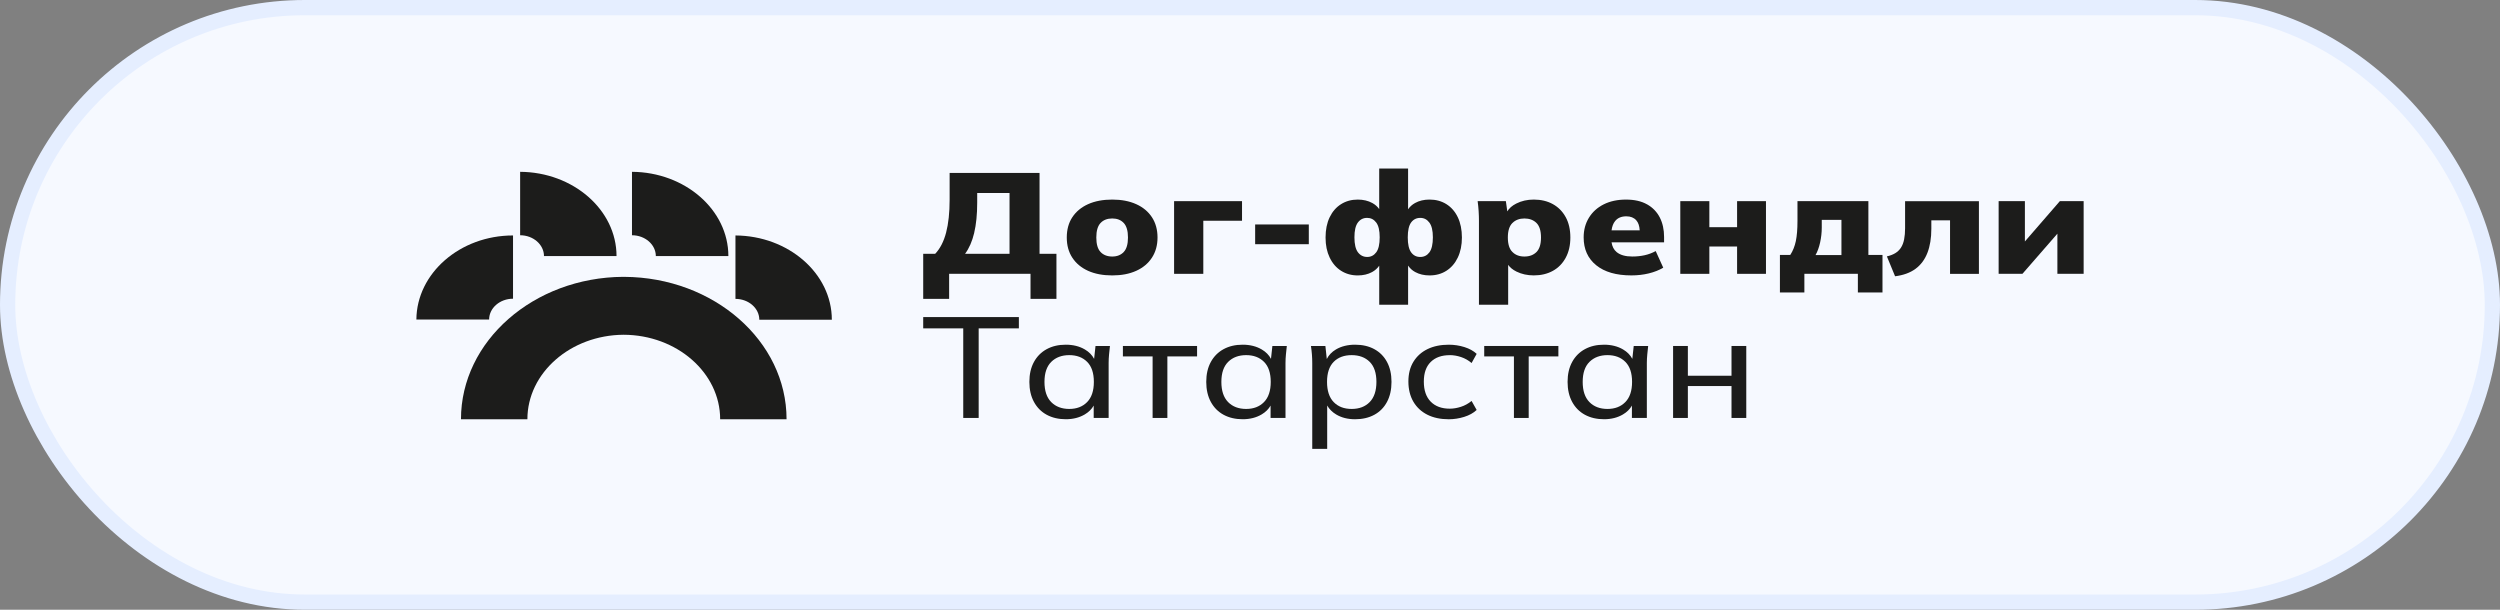
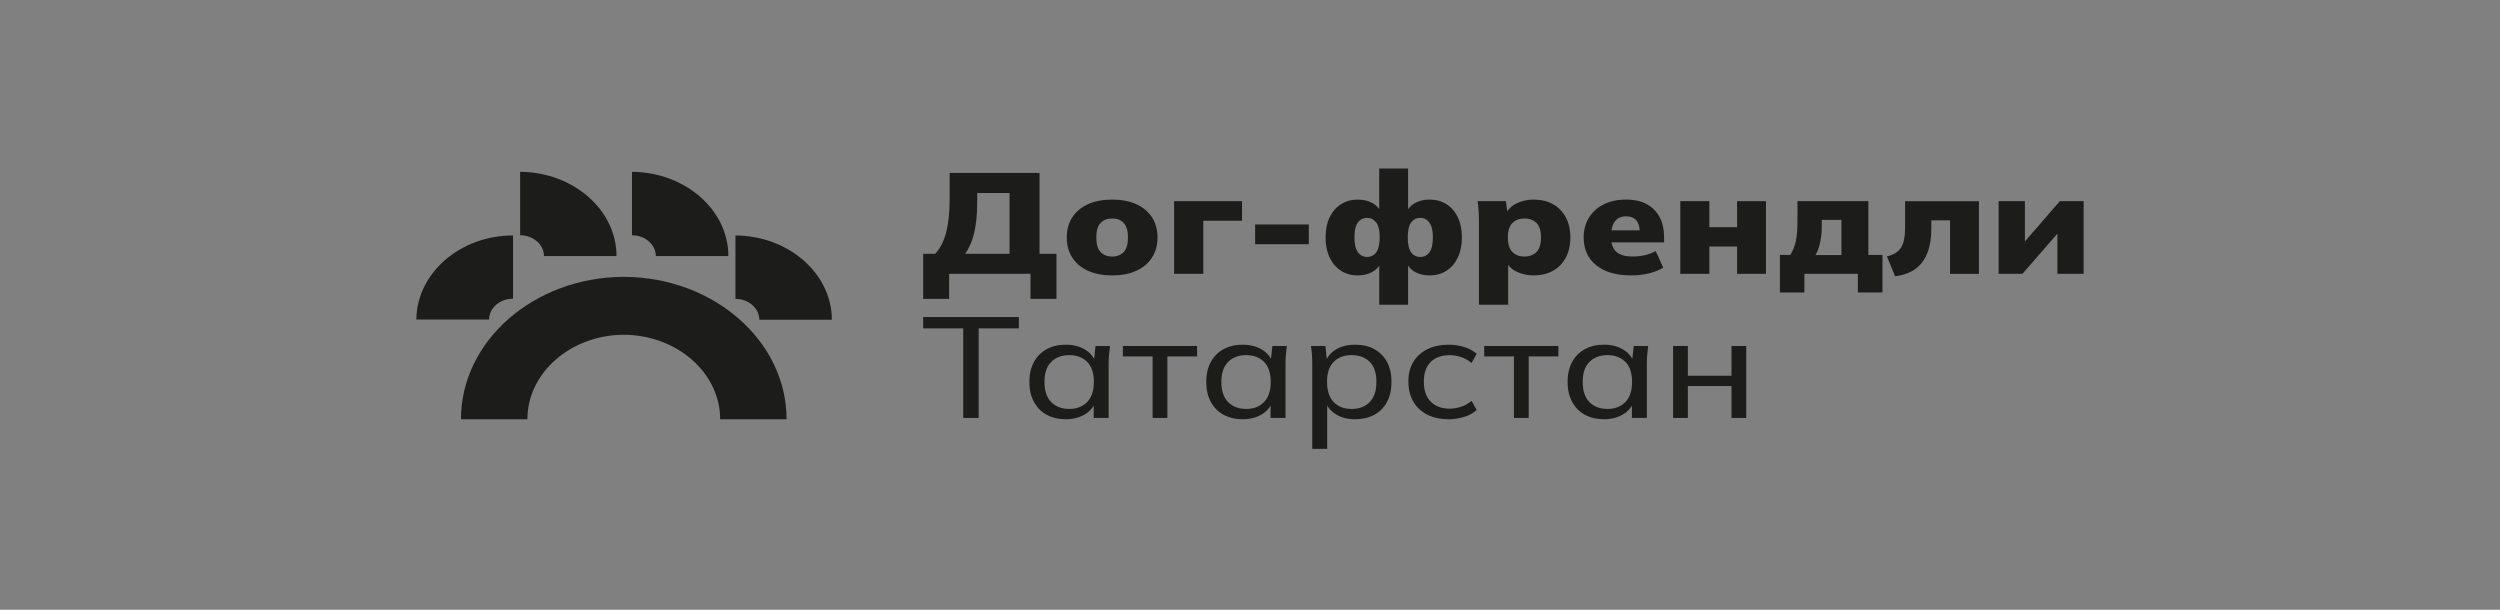
<svg xmlns="http://www.w3.org/2000/svg" width="328" height="80" viewBox="0 0 328 80" fill="none">
  <rect x="0" y="0" width="328" height="80" fill="#808080" stroke="none" />
-   <rect x="1" y="1" width="326" height="78" rx="39" fill="#F6F9FF" stroke="#E5EEFF" stroke-width="2" />
  <path d="M124.526 35.927H135.204V39.212H138.605V33.298H136.388V22.691H124.591V26.201C124.591 27.904 124.436 29.342 124.129 30.519C123.82 31.695 123.342 32.621 122.697 33.297H121.125V39.211H124.526V35.925V35.927ZM127.81 30.568C128.075 29.461 128.209 28.13 128.209 26.58V25.322H132.451V33.3H126.616C127.147 32.586 127.546 31.675 127.812 30.568H127.81Z" fill="#1C1C1B" />
  <path d="M151.135 33.806C151.624 33.056 151.867 32.173 151.867 31.159C151.867 30.146 151.624 29.247 151.135 28.503C150.647 27.759 149.959 27.186 149.068 26.785C148.177 26.385 147.129 26.184 145.925 26.184C144.72 26.184 143.649 26.384 142.76 26.785C141.869 27.186 141.182 27.756 140.693 28.494C140.204 29.232 139.961 30.121 139.961 31.159C139.961 32.198 140.204 33.071 140.693 33.816C141.182 34.56 141.869 35.132 142.76 35.534C143.651 35.934 144.706 36.135 145.925 36.135C147.144 36.135 148.177 35.935 149.068 35.534C149.957 35.134 150.647 34.557 151.135 33.806ZM147.431 33.065C147.057 33.459 146.556 33.657 145.925 33.657C145.293 33.657 144.769 33.46 144.395 33.065C144.021 32.671 143.836 32.036 143.836 31.159C143.836 30.283 144.023 29.647 144.395 29.254C144.769 28.86 145.277 28.663 145.925 28.663C146.572 28.663 147.059 28.86 147.431 29.254C147.803 29.647 147.99 30.283 147.99 31.159C147.99 32.036 147.803 32.671 147.431 33.065Z" fill="#1C1C1B" />
  <path d="M162.954 26.391H154.041V35.927H157.874V28.962H162.954V26.391Z" fill="#1C1C1B" />
-   <path d="M171.715 29.45H164.676V32.04H171.715V29.45Z" fill="#1C1C1B" />
+   <path d="M171.715 29.45H164.676V32.04H171.715V29.45" fill="#1C1C1B" />
  <path d="M185.677 35.693C186.215 35.987 186.843 36.135 187.561 36.135C188.394 36.135 189.129 35.932 189.768 35.524C190.406 35.118 190.906 34.538 191.264 33.788C191.622 33.037 191.802 32.16 191.802 31.159C191.802 30.158 191.622 29.247 191.264 28.503C190.906 27.758 190.406 27.186 189.768 26.785C189.129 26.385 188.394 26.183 187.561 26.183C186.829 26.183 186.194 26.334 185.656 26.634C185.272 26.848 184.968 27.125 184.741 27.46V22.11H180.952V27.432C180.726 27.111 180.426 26.843 180.049 26.636C179.504 26.336 178.865 26.185 178.133 26.185C177.315 26.185 176.586 26.385 175.948 26.786C175.309 27.188 174.81 27.76 174.452 28.504C174.094 29.249 173.914 30.135 173.914 31.161C173.914 32.187 174.094 33.039 174.452 33.789C174.81 34.54 175.309 35.12 175.948 35.526C176.586 35.932 177.315 36.136 178.133 36.136C178.851 36.136 179.479 35.989 180.017 35.695C180.402 35.486 180.712 35.206 180.954 34.86V39.985H184.743V34.844C184.977 35.198 185.289 35.483 185.679 35.695L185.677 35.693ZM185.139 29.189C185.434 28.789 185.833 28.587 186.335 28.587C186.838 28.587 187.221 28.79 187.53 29.198C187.838 29.606 187.993 30.253 187.993 31.141C187.993 32.028 187.842 32.696 187.542 33.103C187.24 33.509 186.838 33.714 186.335 33.714C185.833 33.714 185.434 33.511 185.139 33.103C184.845 32.697 184.699 32.042 184.699 31.141C184.699 30.239 184.845 29.589 185.139 29.189ZM179.38 33.712C178.878 33.712 178.472 33.509 178.163 33.102C177.855 32.696 177.701 32.04 177.701 31.139C177.701 30.238 177.851 29.602 178.153 29.196C178.454 28.79 178.855 28.586 179.359 28.586C179.864 28.586 180.245 28.786 180.553 29.187C180.862 29.589 181.015 30.239 181.015 31.139C181.015 32.039 180.866 32.694 180.564 33.102C180.262 33.508 179.867 33.712 179.38 33.712Z" fill="#1C1C1B" />
  <path d="M205.417 28.485C205.008 27.74 204.445 27.171 203.727 26.776C203.009 26.382 202.177 26.184 201.23 26.184C200.383 26.184 199.616 26.359 198.926 26.71C198.386 26.985 197.998 27.326 197.758 27.731L197.57 26.39H193.867C193.924 26.816 193.968 27.246 193.996 27.685C194.024 28.123 194.038 28.555 194.038 28.98V39.98H197.871V34.748C198.118 35.1 198.483 35.397 198.968 35.635C199.642 35.966 200.397 36.132 201.23 36.132C202.177 36.132 203.009 35.935 203.727 35.54C204.445 35.146 205.008 34.574 205.417 33.822C205.826 33.071 206.031 32.182 206.031 31.156C206.031 30.13 205.826 29.226 205.417 28.482V28.485ZM201.586 33.065C201.191 33.459 200.663 33.657 200.004 33.657C199.344 33.657 198.834 33.46 198.432 33.065C198.03 32.671 197.829 32.036 197.829 31.159C197.829 30.283 198.03 29.647 198.432 29.254C198.834 28.86 199.358 28.663 200.004 28.663C200.649 28.663 201.191 28.86 201.586 29.254C201.981 29.647 202.179 30.283 202.179 31.159C202.179 32.036 201.981 32.671 201.586 33.065Z" fill="#1C1C1B" />
  <path d="M216.096 26.814C215.357 26.394 214.434 26.185 213.33 26.185C212.226 26.185 211.234 26.394 210.402 26.814C209.569 27.234 208.924 27.818 208.465 28.569C208.005 29.319 207.775 30.177 207.775 31.14C207.775 32.692 208.324 33.912 209.423 34.801C210.52 35.69 212.06 36.133 214.041 36.133C214.845 36.133 215.605 36.045 216.323 35.87C217.041 35.695 217.673 35.444 218.218 35.12L217.228 32.941C216.768 33.192 216.284 33.374 215.775 33.486C215.265 33.598 214.723 33.655 214.148 33.655C213.258 33.655 212.577 33.461 212.104 33.074C211.744 32.779 211.522 32.352 211.435 31.797H218.327V31.084C218.327 30.121 218.14 29.272 217.768 28.539C217.394 27.807 216.838 27.232 216.099 26.812L216.096 26.814ZM213.372 28.381C213.933 28.381 214.365 28.553 214.674 28.898C214.944 29.198 215.096 29.639 215.129 30.221H211.435C211.504 29.712 211.658 29.307 211.898 29.01C212.235 28.59 212.727 28.381 213.372 28.381Z" fill="#1C1C1B" />
  <path d="M227.906 29.807H224.267V26.391H220.455V35.927H224.267V32.342H227.906V35.927H231.695V26.391H227.906V29.807Z" fill="#1C1C1B" />
  <path d="M245.128 26.391H235.829V28.999C235.829 30.064 235.757 30.939 235.614 31.628C235.469 32.317 235.226 32.923 234.882 33.449H233.525V38.368H236.734V35.927H243.752V38.368H246.982V33.449H245.132V26.391H245.128ZM241.597 33.468H238.196C238.454 33.017 238.655 32.466 238.799 31.816C238.942 31.165 239.015 30.514 239.015 29.864V28.85H241.597V33.469V33.468Z" fill="#1C1C1B" />
  <path d="M249.949 29.901C249.949 30.476 249.906 30.981 249.82 31.413C249.733 31.845 249.594 32.208 249.4 32.502C249.206 32.796 248.959 33.034 248.657 33.216C248.356 33.397 247.989 33.539 247.559 33.639L248.635 36.247C249.725 36.109 250.619 35.784 251.314 35.271C252.011 34.757 252.531 34.06 252.875 33.177C253.219 32.296 253.392 31.241 253.392 30.015V28.907H255.845V35.929H259.634V26.393H249.947V29.903L249.949 29.901Z" fill="#1C1C1B" />
  <path d="M270.252 26.391L265.666 31.679V26.391H262.221V35.927H265.343L269.929 30.66V35.927H273.374V26.391H270.252Z" fill="#1C1C1B" />
  <path d="M121.125 43.082H126.378V54.835H128.401V43.082H133.675V41.6H121.125V43.082Z" fill="#1C1C1B" />
  <path d="M143.546 47.08C143.283 46.582 142.883 46.173 142.341 45.853C141.63 45.433 140.794 45.224 139.833 45.224C138.872 45.224 138.053 45.417 137.335 45.805C136.617 46.193 136.058 46.752 135.656 47.485C135.254 48.217 135.053 49.09 135.053 50.104C135.053 51.118 135.254 51.994 135.656 52.733C136.058 53.471 136.617 54.034 137.335 54.422C138.053 54.809 138.886 55.003 139.833 55.003C140.78 55.003 141.609 54.794 142.32 54.374C142.84 54.066 143.23 53.679 143.493 53.214V54.834H145.453V47.625C145.453 47.262 145.47 46.892 145.507 46.517C145.543 46.142 145.583 45.767 145.626 45.391H143.731L143.548 47.079L143.546 47.08ZM142.632 52.751C142.043 53.353 141.262 53.653 140.286 53.653C139.311 53.653 138.506 53.353 137.917 52.751C137.328 52.15 137.035 51.268 137.035 50.104C137.035 48.94 137.333 48.065 137.928 47.475C138.524 46.888 139.309 46.593 140.286 46.593C141.263 46.593 142.043 46.886 142.632 47.475C143.221 48.063 143.514 48.94 143.514 50.104C143.514 51.268 143.22 52.15 142.632 52.751Z" fill="#1C1C1B" />
  <path d="M147.324 46.762H151.222V54.836H153.159V46.762H157.056V45.392H147.324V46.762Z" fill="#1C1C1B" />
  <path d="M166.753 47.08C166.49 46.582 166.09 46.173 165.548 45.853C164.837 45.433 164.001 45.224 163.04 45.224C162.079 45.224 161.26 45.417 160.542 45.805C159.824 46.193 159.265 46.752 158.863 47.485C158.461 48.217 158.26 49.09 158.26 50.104C158.26 51.118 158.461 51.994 158.863 52.733C159.265 53.471 159.824 54.034 160.542 54.422C161.26 54.809 162.093 55.003 163.04 55.003C163.987 55.003 164.816 54.794 165.527 54.374C166.047 54.066 166.437 53.679 166.7 53.214V54.834H168.658V47.625C168.658 47.262 168.676 46.892 168.713 46.517C168.748 46.142 168.788 45.767 168.831 45.391H166.936L166.753 47.079V47.08ZM165.839 52.751C165.25 53.353 164.469 53.653 163.493 53.653C162.518 53.653 161.713 53.353 161.126 52.751C160.537 52.15 160.244 51.268 160.244 50.104C160.244 48.94 160.542 48.065 161.137 47.475C161.731 46.888 162.518 46.593 163.493 46.593C164.469 46.593 165.25 46.886 165.839 47.475C166.428 48.063 166.721 48.94 166.721 50.104C166.721 51.268 166.427 52.15 165.839 52.751Z" fill="#1C1C1B" />
  <path d="M180.306 45.805C179.588 45.417 178.748 45.224 177.787 45.224C176.826 45.224 175.972 45.433 175.268 45.853C174.725 46.177 174.328 46.594 174.076 47.102L173.891 45.393H171.996C172.053 45.768 172.097 46.143 172.125 46.519C172.153 46.894 172.167 47.263 172.167 47.626V58.89H174.127V53.202C174.395 53.672 174.785 54.065 175.3 54.375C175.997 54.795 176.824 55.005 177.785 55.005C178.747 55.005 179.586 54.811 180.304 54.423C181.022 54.035 181.578 53.472 181.973 52.734C182.368 51.996 182.565 51.119 182.565 50.106C182.565 49.092 182.368 48.218 181.973 47.486C181.578 46.754 181.022 46.194 180.304 45.807L180.306 45.805ZM179.704 52.751C179.115 53.353 178.327 53.653 177.335 53.653C176.344 53.653 175.559 53.353 174.979 52.751C174.397 52.15 174.107 51.268 174.107 50.104C174.107 48.94 174.399 48.065 174.979 47.475C175.561 46.888 176.346 46.594 177.335 46.594C178.325 46.594 179.115 46.888 179.704 47.475C180.293 48.065 180.586 48.94 180.586 50.104C180.586 51.268 180.292 52.15 179.704 52.751Z" fill="#1C1C1B" />
  <path d="M190.211 46.593C190.699 46.593 191.193 46.678 191.696 46.847C192.198 47.017 192.657 47.276 193.073 47.627L193.74 46.426C193.324 46.038 192.786 45.741 192.126 45.534C191.465 45.328 190.784 45.225 190.08 45.225C189.018 45.225 188.092 45.415 187.302 45.797C186.513 46.178 185.894 46.729 185.45 47.449C185.005 48.169 184.781 49.035 184.781 50.05C184.781 51.065 185 51.962 185.437 52.706C185.875 53.45 186.489 54.02 187.279 54.415C188.067 54.809 189.002 55.007 190.078 55.007C190.752 55.007 191.424 54.904 192.091 54.698C192.758 54.492 193.308 54.189 193.738 53.787L193.072 52.605C192.641 52.955 192.174 53.212 191.673 53.373C191.17 53.537 190.683 53.618 190.209 53.618C189.147 53.618 188.314 53.312 187.711 52.698C187.108 52.086 186.806 51.209 186.806 50.07C186.806 48.93 187.108 48.082 187.711 47.489C188.314 46.895 189.145 46.597 190.209 46.597L190.211 46.593Z" fill="#1C1C1B" />
  <path d="M194.73 46.762H198.627V54.836H200.564V46.762H204.46V45.392H194.73V46.762Z" fill="#1C1C1B" />
  <path d="M214.159 47.08C213.896 46.582 213.496 46.173 212.954 45.853C212.244 45.433 211.407 45.224 210.446 45.224C209.485 45.224 208.666 45.417 207.948 45.805C207.231 46.193 206.671 46.752 206.269 47.485C205.867 48.217 205.666 49.09 205.666 50.104C205.666 51.118 205.867 51.994 206.269 52.733C206.671 53.471 207.231 54.034 207.948 54.422C208.666 54.809 209.499 55.003 210.446 55.003C211.393 55.003 212.222 54.794 212.933 54.374C213.454 54.066 213.843 53.679 214.106 53.214V54.834H216.066V47.625C216.066 47.262 216.084 46.892 216.121 46.517C216.156 46.142 216.196 45.767 216.239 45.391H214.344L214.161 47.079L214.159 47.08ZM213.244 52.751C212.655 53.353 211.873 53.653 210.898 53.653C209.922 53.653 209.118 53.353 208.531 52.751C207.941 52.15 207.649 51.268 207.649 50.104C207.649 48.94 207.947 48.065 208.543 47.475C209.139 46.888 209.924 46.593 210.899 46.593C211.875 46.593 212.656 46.886 213.245 47.475C213.835 48.063 214.127 48.94 214.127 50.104C214.127 51.268 213.833 52.15 213.245 52.751H213.244Z" fill="#1C1C1B" />
  <path d="M227.174 49.297H221.447V45.392H219.51V54.836H221.447V50.649H227.174V54.836H229.111V45.392H227.174V49.297Z" fill="#1C1C1B" />
  <path d="M81.912 36.321C81.894 36.321 81.878 36.321 81.861 36.321C81.829 36.321 81.797 36.321 81.767 36.321C70.016 36.392 60.48 44.745 60.48 55.008H69.194C69.194 48.925 74.842 43.969 81.808 43.92C88.8 43.938 94.485 48.905 94.485 55.008H103.197C103.197 44.745 93.661 36.391 81.912 36.323V36.321Z" fill="#1C1C1B" />
  <path d="M96.492 30.892V39.213C98.219 39.217 99.621 40.443 99.621 41.951H109.137C109.137 35.877 103.443 30.933 96.49 30.893L96.492 30.892Z" fill="#1C1C1B" />
  <path d="M67.309 39.19V30.892C60.344 30.892 54.675 35.857 54.629 41.92H64.172C64.177 40.414 65.583 39.191 67.311 39.191L67.309 39.19Z" fill="#1C1C1B" />
  <path d="M86.047 33.6H95.563C95.563 27.526 89.869 22.583 82.916 22.543V30.864C84.643 30.869 86.045 32.095 86.045 33.602L86.047 33.6Z" fill="#1C1C1B" />
  <path d="M71.373 33.6H80.889C80.889 27.526 75.195 22.583 68.242 22.543V30.864C69.969 30.869 71.371 32.095 71.371 33.602L71.373 33.6Z" fill="#1C1C1B" />
</svg>